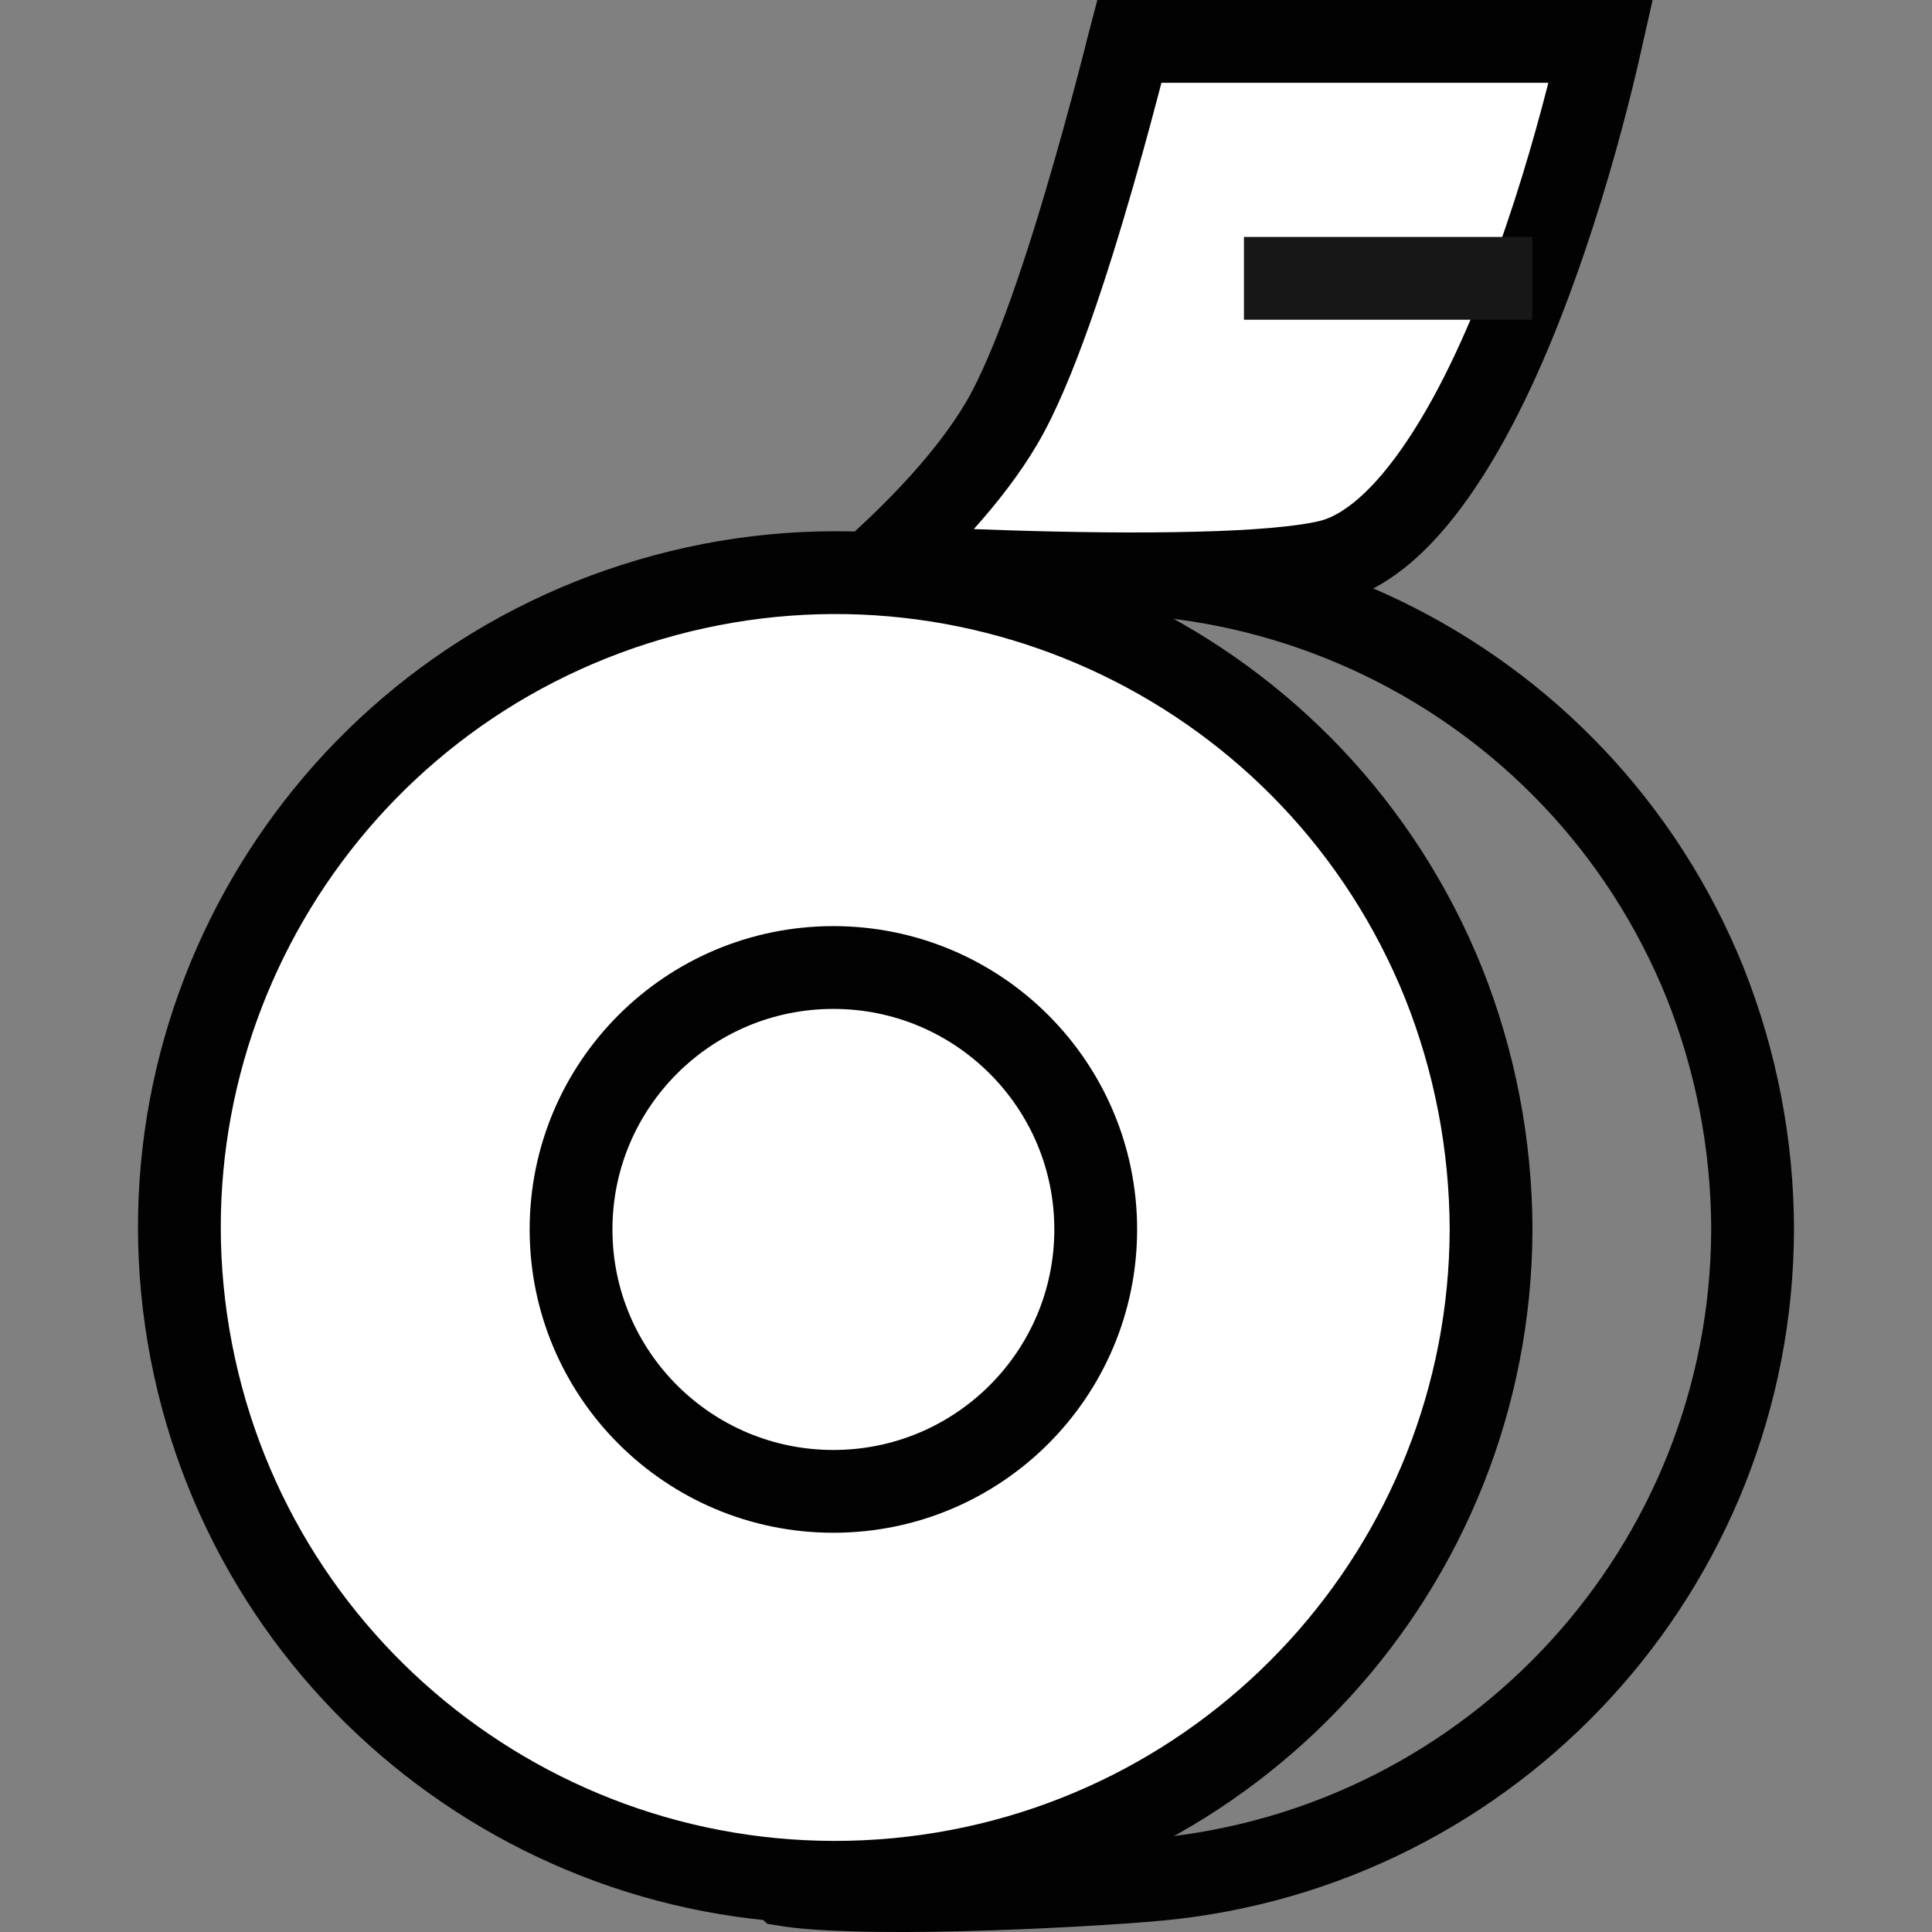
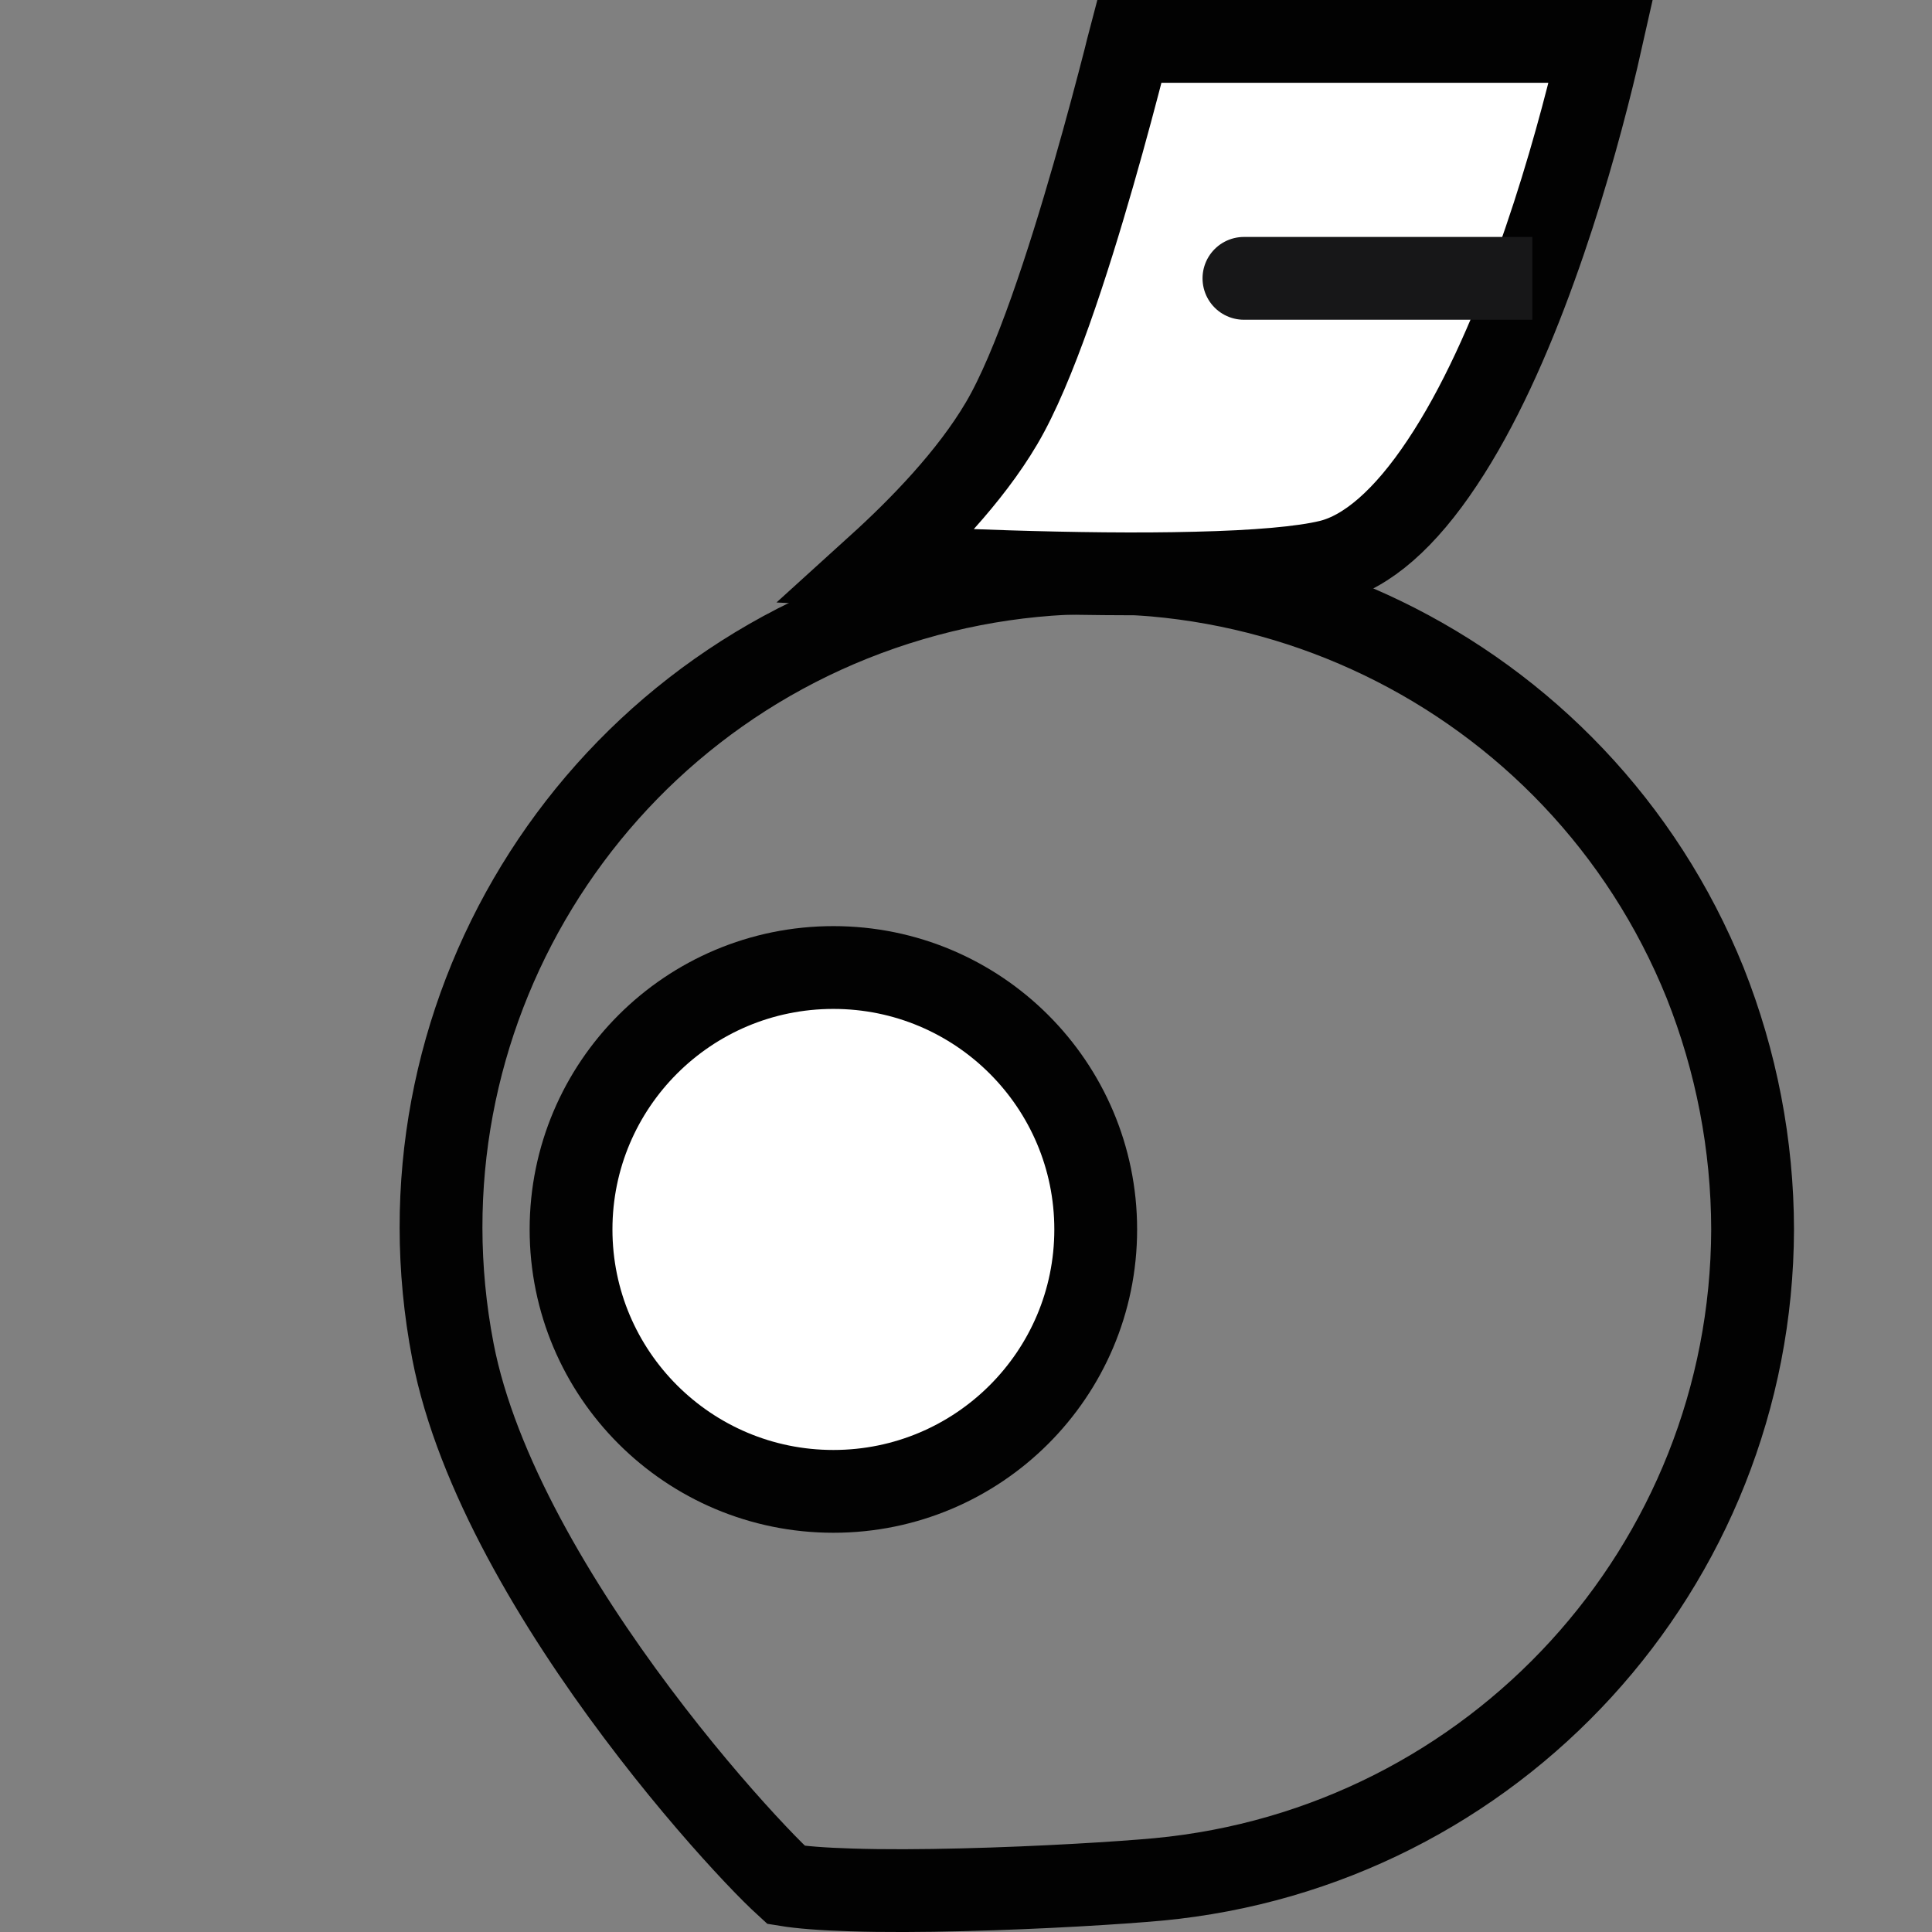
<svg xmlns="http://www.w3.org/2000/svg" width="14" height="14" viewBox="0 0 14 14" fill="none">
  <rect x="0" y="0" width="14" height="14" fill="#808080" stroke="none" />
  <path d="M8.392 13.619C8.121 13.644 7.546 13.68 6.974 13.694C6.688 13.701 6.406 13.703 6.166 13.695C5.961 13.689 5.801 13.676 5.697 13.659C5.685 13.648 5.67 13.634 5.653 13.618C5.59 13.558 5.502 13.468 5.396 13.353C5.184 13.123 4.905 12.798 4.618 12.415C4.036 11.64 3.451 10.668 3.282 9.791C2.82 7.392 4.258 5.034 6.606 4.344C8.953 3.653 11.442 4.856 12.356 7.122C12.582 7.691 12.699 8.297 12.7 8.909C12.693 11.352 10.829 13.39 8.392 13.619Z" stroke="#020202" stroke-width="0.6" stroke-linecap="square" />
-   <path d="M4.71 4.344C7.058 3.653 9.546 4.856 10.46 7.122C10.687 7.691 10.803 8.297 10.805 8.909C10.797 11.352 8.933 13.39 6.497 13.619C4.06 13.847 1.848 12.19 1.386 9.791C0.924 7.392 2.362 5.034 4.71 4.344Z" fill="white" stroke="#020202" stroke-width="0.6" stroke-linecap="square" />
  <ellipse cx="6.039" cy="8.909" rx="1.901" ry="1.898" fill="white" stroke="#020202" stroke-width="0.6" stroke-linecap="square" />
  <path d="M11.601 0.3C11.584 0.376 11.563 0.462 11.54 0.557C11.448 0.93 11.31 1.429 11.126 1.937C10.942 2.448 10.716 2.956 10.451 3.353C10.181 3.76 9.904 4 9.636 4.066C9.441 4.114 9.098 4.143 8.667 4.153C8.245 4.164 7.764 4.157 7.309 4.143C6.965 4.132 6.637 4.117 6.363 4.103C6.664 3.83 7.028 3.458 7.258 3.067C7.496 2.664 7.742 1.897 7.923 1.267C8.016 0.944 8.095 0.645 8.151 0.427C8.162 0.381 8.173 0.338 8.183 0.3H11.601Z" fill="white" stroke="#020202" stroke-width="0.6" stroke-linecap="square" />
-   <path fill-rule="evenodd" clip-rule="evenodd" d="M9.014 2.017C9.014 2.017 11.104 2.017 11.104 2.017C11.104 2.017 9.014 2.017 9.014 2.017Z" stroke="#171718" stroke-width="0.6" stroke-linecap="round" />
+   <path fill-rule="evenodd" clip-rule="evenodd" d="M9.014 2.017C9.014 2.017 11.104 2.017 11.104 2.017C11.104 2.017 9.014 2.017 9.014 2.017" stroke="#171718" stroke-width="0.6" stroke-linecap="round" />
</svg>